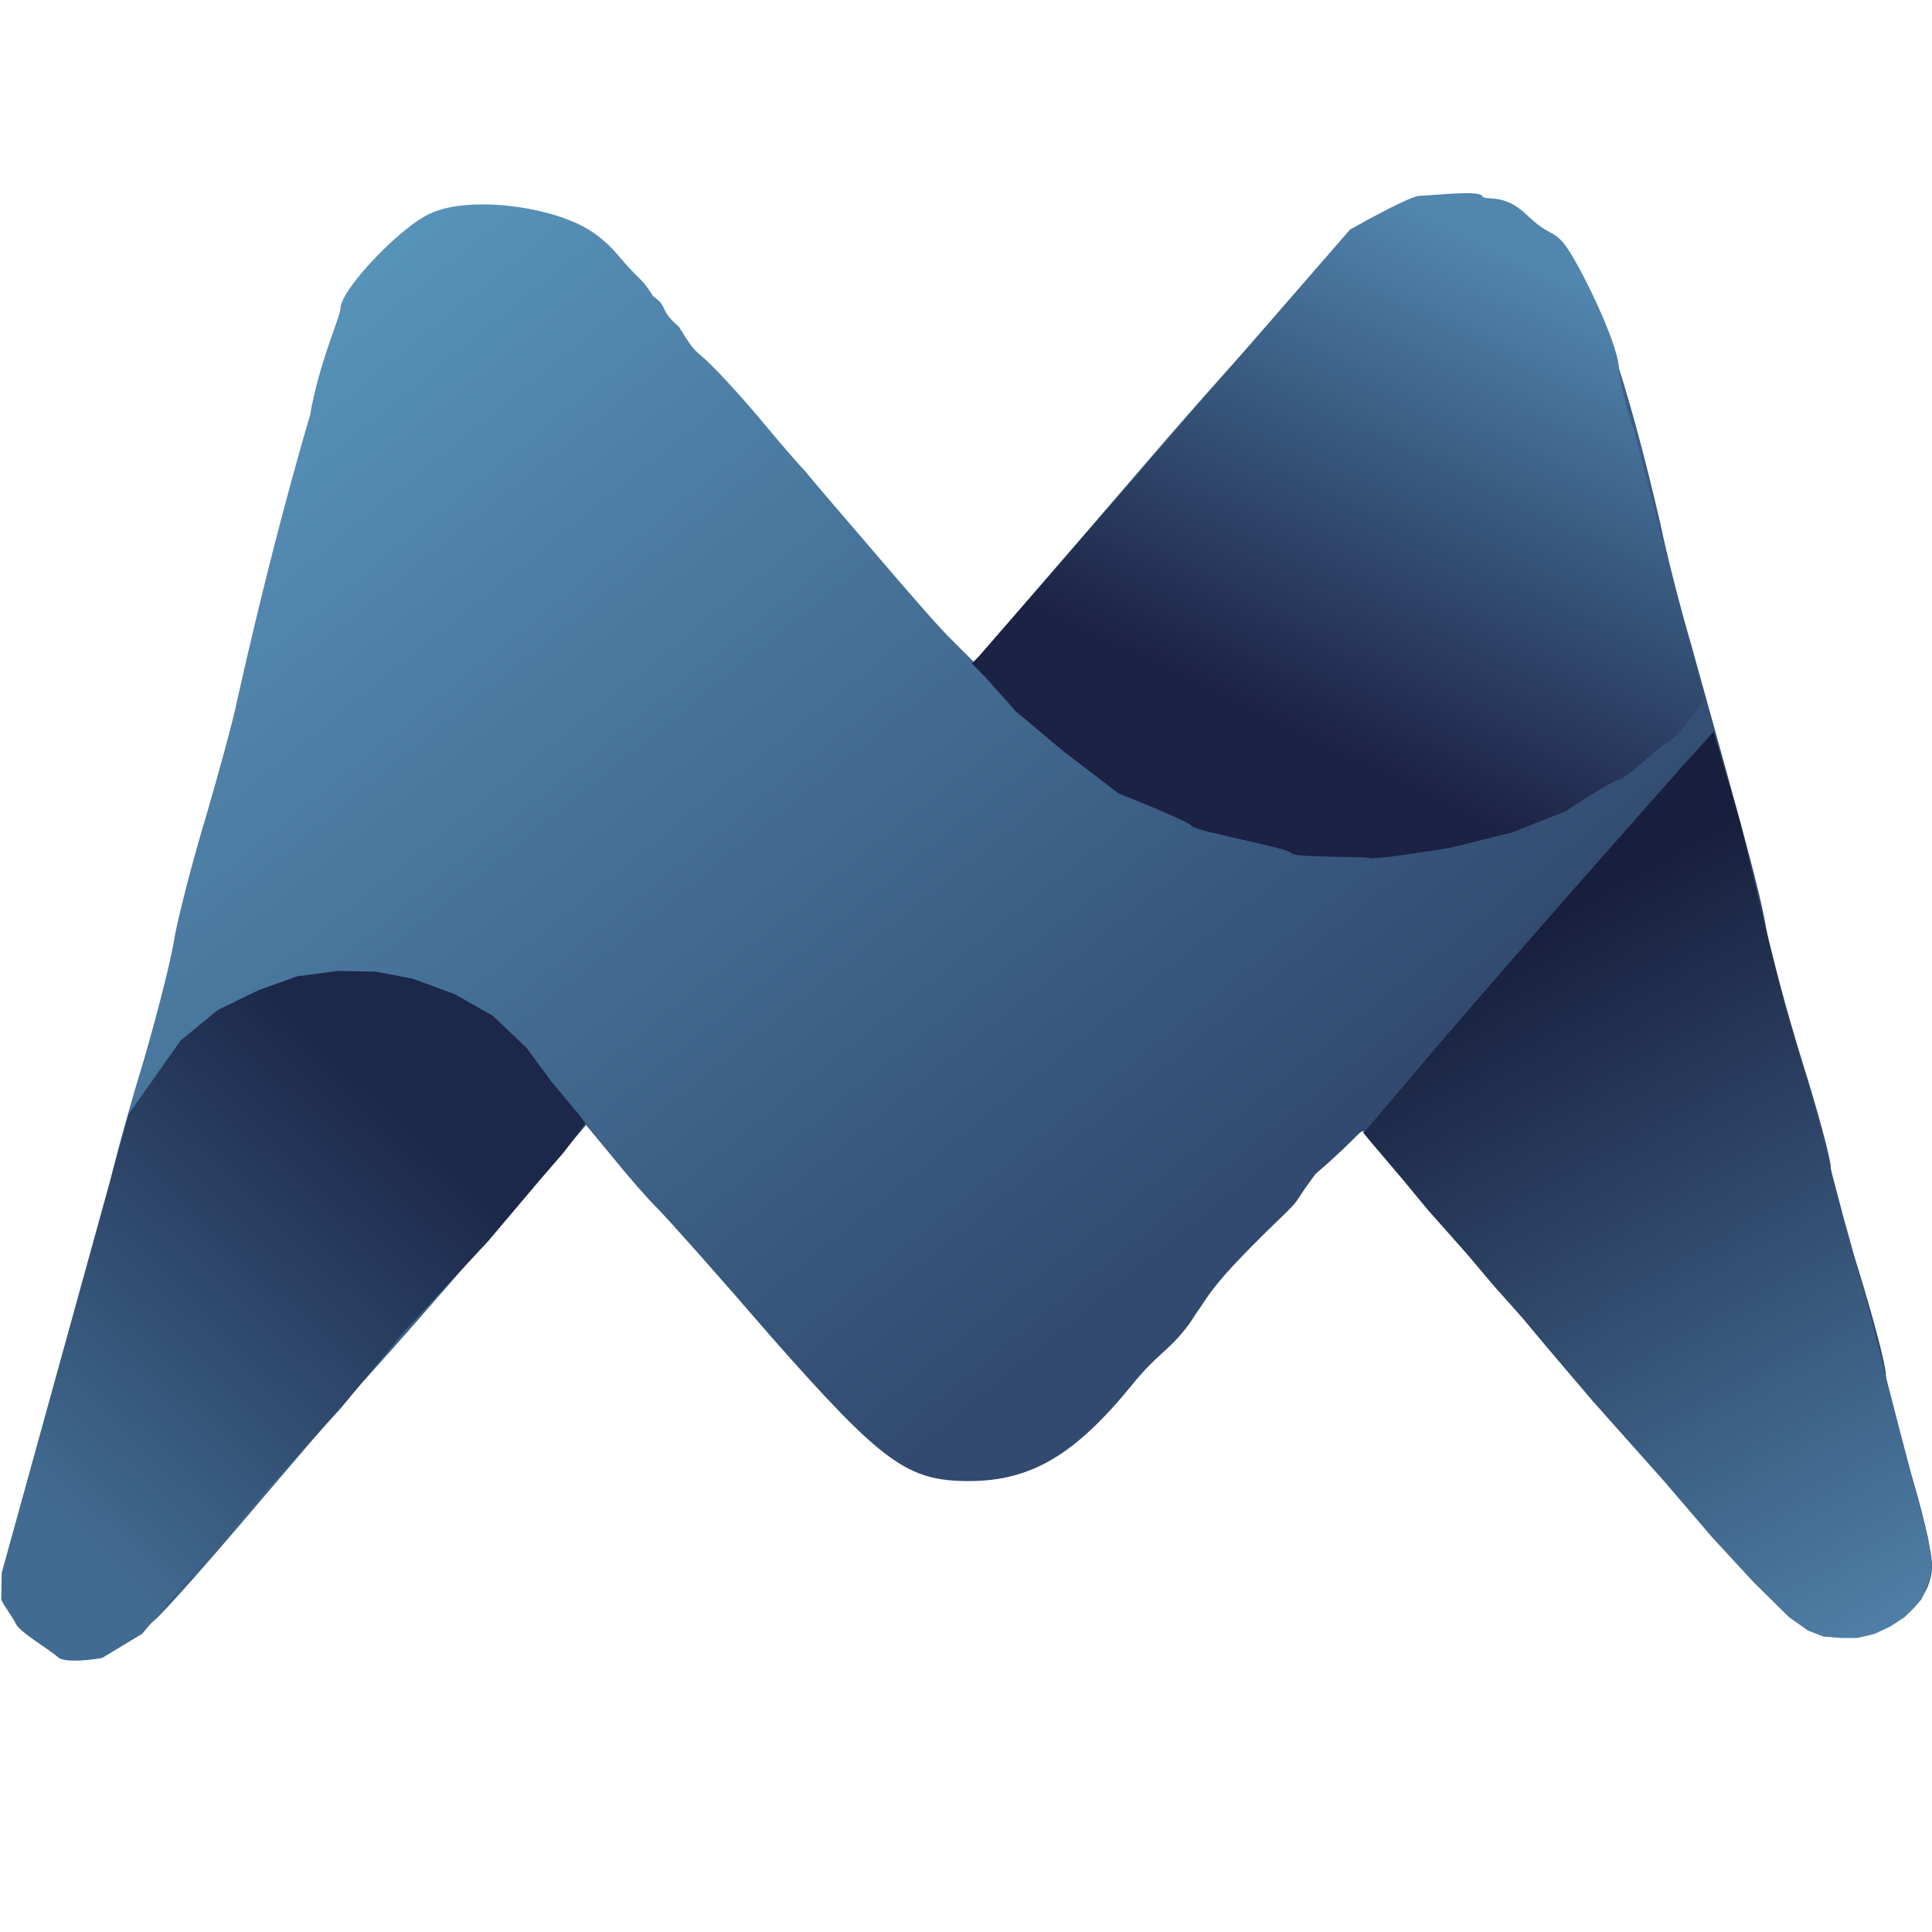
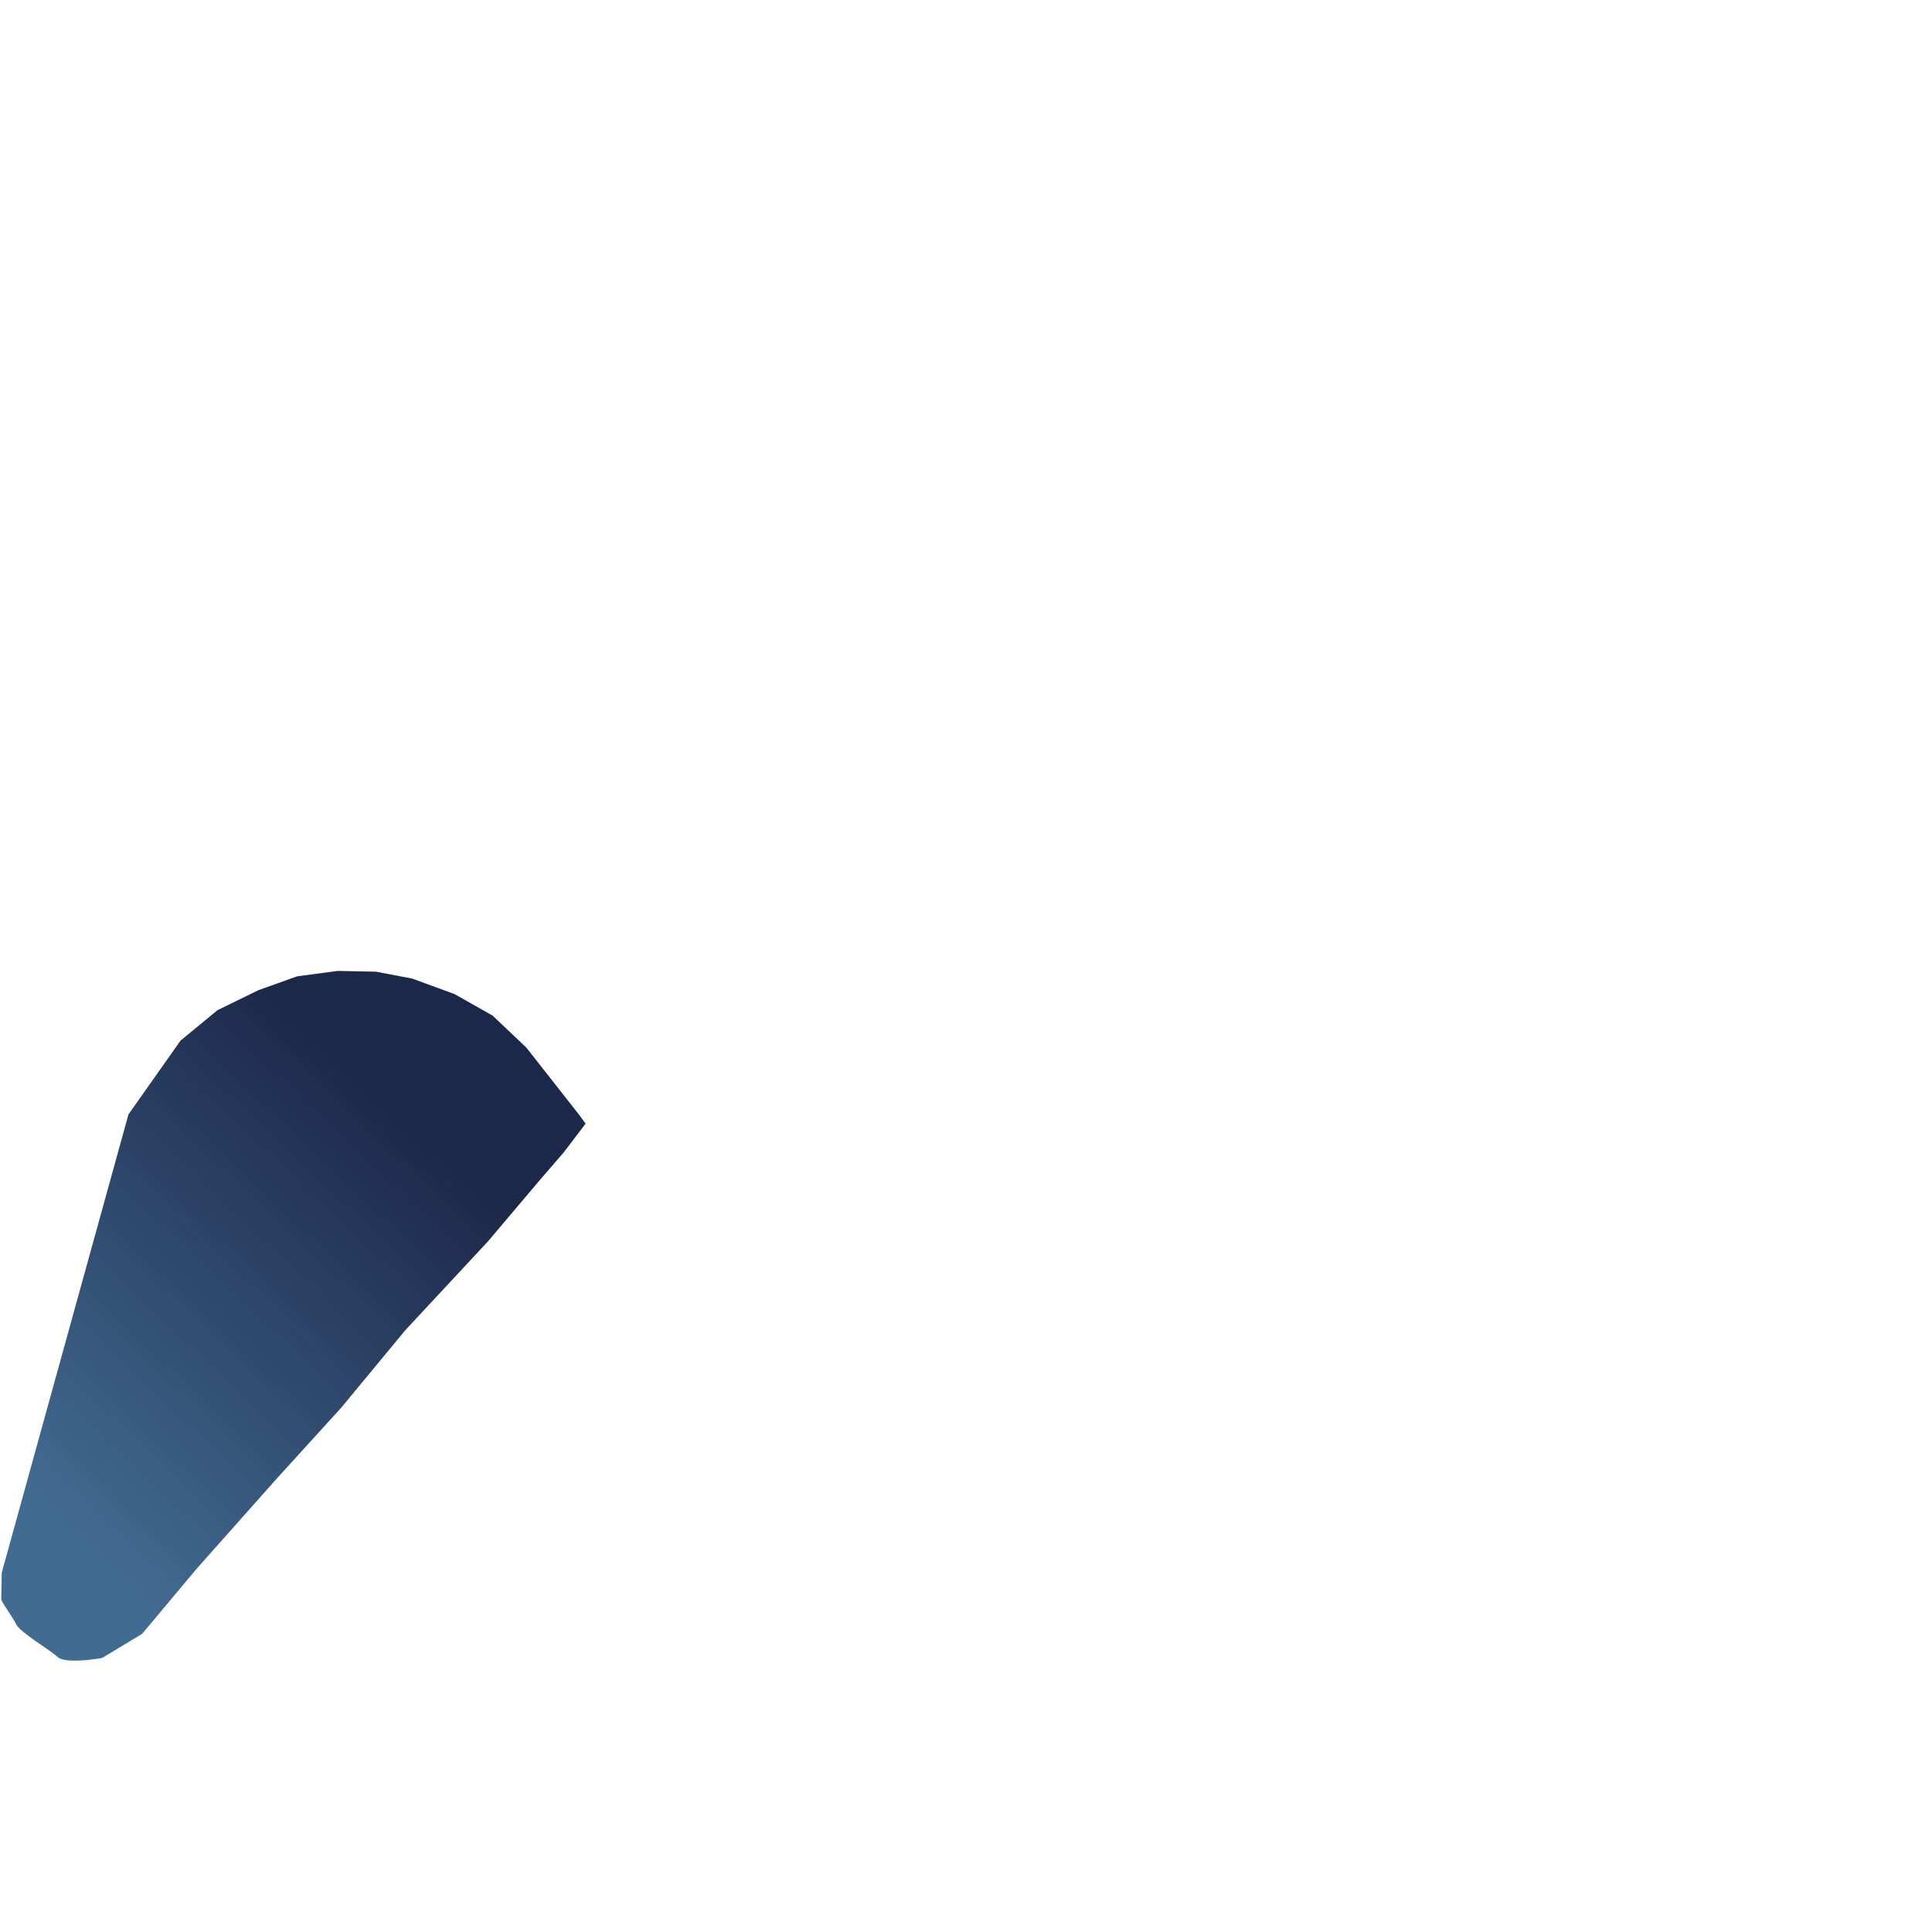
<svg xmlns="http://www.w3.org/2000/svg" width="20" height="20" viewBox="0 0 20 20" fill="none">
-   <path d="M4.477 2.2C4.163 2.324 3.525 3 3.525 3.19C3.525 3.276 3.301 3.757 3.21 4.297C2.849 5.525 2.582 6.685 2.458 7.238C2.41 7.476 2.258 8.019 2.134 8.447C2.001 8.885 1.858 9.438 1.81 9.685C1.772 9.942 1.62 10.523 1.487 10.98C1.344 11.447 1.191 11.999 1.144 12.218C1.106 12.437 0.953 12.999 0.82 13.475C0.191 15.723 0.087 16.161 0.182 16.399C0.372 16.904 1.21 17.132 1.591 16.78C1.696 16.694 2.182 16.142 2.667 15.57C3.163 14.989 3.667 14.399 3.801 14.256C4.201 13.809 4.296 13.704 5.201 12.656L6.067 11.647L6.343 11.98C6.496 12.171 6.705 12.409 6.81 12.514C6.924 12.628 7.448 13.218 7.991 13.847C9.134 15.142 9.391 15.332 10.029 15.332C10.667 15.332 11.124 15.066 11.714 14.342C12 13.99 12.084 14.005 12.305 13.713C12.331 13.679 12.341 13.658 12.381 13.599C12.544 13.369 12.543 13.294 13.314 12.552C13.476 12.39 13.38 12.472 13.619 12.152C14.108 11.733 14.086 11.666 14.133 11.733C14.476 12.171 17.962 16.18 18.285 16.494C18.676 16.885 18.8 16.951 19.104 16.951C19.571 16.951 20 16.589 20 16.209C20 16.066 19.895 15.608 19.761 15.19C19.628 14.771 19.523 14.342 19.523 14.237C19.523 14.133 19.39 13.637 19.238 13.142C19.076 12.656 18.952 12.171 18.952 12.085C18.952 11.999 18.819 11.504 18.657 10.99C18.495 10.466 18.333 9.857 18.285 9.618C18.219 9.228 18.057 8.647 17.505 6.666C17.39 6.276 17.247 5.714 17.19 5.428C16.847 3.943 16.495 2.895 16.228 2.629C15.648 2.038 14.781 1.924 14.133 2.362C13.914 2.505 12.914 3.571 11.914 4.733L10.086 6.857L9.867 6.638C9.743 6.523 9.381 6.104 9.048 5.714C8.715 5.324 8.391 4.952 8.343 4.886C8.286 4.828 8.086 4.6 7.905 4.381C7.724 4.162 7.458 3.867 7.315 3.733C7.162 3.6 7.176 3.618 7.025 3.379C6.817 3.203 6.924 3.181 6.762 3.067C6.64 2.877 6.651 2.928 6.477 2.733C6.403 2.651 6.305 2.514 6.115 2.39C5.715 2.133 4.877 2.029 4.477 2.2Z" fill="url(#paint0_linear_4510_58014)" />
-   <path d="M13.975 2.377L10.132 6.796L10.06 6.868L10.203 7.012L10.512 7.361L11.015 7.782L11.58 8.214C11.824 8.31 12.316 8.512 12.341 8.553C12.372 8.605 13.348 8.779 13.368 8.831C13.389 8.882 14.119 8.862 14.18 8.882C14.23 8.899 14.749 8.82 15.002 8.779L15.66 8.615L16.205 8.399C16.359 8.296 16.686 8.087 16.759 8.07C16.852 8.05 17.222 7.68 17.273 7.68C17.314 7.68 17.523 7.413 17.623 7.279V7.176L17.51 6.734L17.119 5.254L16.914 4.453C16.869 4.333 16.776 4.036 16.759 3.805C16.739 3.518 16.338 2.716 16.205 2.541C16.071 2.367 16.05 2.459 15.804 2.223C15.557 1.986 15.372 2.089 15.341 2.027C15.311 1.966 14.797 2.027 14.694 2.027C14.612 2.027 14.18 2.26 13.975 2.377Z" fill="url(#paint1_linear_4510_58014)" />
-   <path d="M1.33 11.536L0.018 16.281L0.013 16.555C0.013 16.559 0.013 16.562 0.015 16.565C0.042 16.624 0.134 16.744 0.165 16.811C0.205 16.898 0.515 17.077 0.598 17.154C0.663 17.216 0.932 17.186 1.058 17.163L1.472 16.913L2.03 16.246L2.866 15.305L3.53 14.575L4.196 13.77L5.052 12.85L5.589 12.215L5.836 11.929L6.062 11.632L5.99 11.534L5.724 11.216L5.449 10.845L5.1 10.514L4.706 10.291L4.27 10.131L3.894 10.059L3.496 10.051L3.076 10.107L2.676 10.25L2.252 10.457L1.869 10.772L1.33 11.536Z" fill="url(#paint2_linear_4510_58014)" />
-   <path d="M14.868 10.841L14.124 11.719H14.108L14.124 11.74L14.191 11.822L14.314 11.966L14.535 12.227L14.781 12.525L15.182 12.977L15.464 13.311L15.752 13.634L16.019 13.953L16.486 14.502L17.236 15.344L17.724 15.914L18.155 16.381L18.52 16.741L18.715 16.879L18.874 16.941L19.054 16.956H19.229L19.403 16.915L19.567 16.838L19.716 16.741L19.814 16.643L19.891 16.556L19.978 16.345L19.999 16.207L19.958 15.914L19.655 14.764L19.27 13.27L19.085 12.607L18.71 11.185L18.494 10.471L18.273 9.593L18.017 8.52L17.739 7.575L17.385 7.966L16.265 9.234L15.552 10.05L14.868 10.841Z" fill="url(#paint3_linear_4510_58014)" />
+   <path d="M1.33 11.536L0.018 16.281L0.013 16.555C0.013 16.559 0.013 16.562 0.015 16.565C0.042 16.624 0.134 16.744 0.165 16.811C0.205 16.898 0.515 17.077 0.598 17.154C0.663 17.216 0.932 17.186 1.058 17.163L1.472 16.913L2.03 16.246L2.866 15.305L3.53 14.575L4.196 13.77L5.052 12.85L5.589 12.215L5.836 11.929L6.062 11.632L5.99 11.534L5.449 10.845L5.1 10.514L4.706 10.291L4.27 10.131L3.894 10.059L3.496 10.051L3.076 10.107L2.676 10.25L2.252 10.457L1.869 10.772L1.33 11.536Z" fill="url(#paint2_linear_4510_58014)" />
  <defs>
    <linearGradient id="paint0_linear_4510_58014" x1="11.706" y1="13.274" x2="3.482" y2="3.102" gradientUnits="userSpaceOnUse">
      <stop stop-color="#324A70" />
      <stop offset="1" stop-color="#5792B9" />
    </linearGradient>
    <linearGradient id="paint1_linear_4510_58014" x1="14.47" y1="2" x2="12.089" y2="6.937" gradientUnits="userSpaceOnUse">
      <stop offset="0.008" stop-color="#5186AF" />
      <stop offset="1" stop-color="#1C2244" />
    </linearGradient>
    <linearGradient id="paint2_linear_4510_58014" x1="0.397" y1="15.576" x2="4.211" y2="11.551" gradientUnits="userSpaceOnUse">
      <stop stop-color="#426B91" />
      <stop offset="1" stop-color="#1C2849" />
    </linearGradient>
    <linearGradient id="paint3_linear_4510_58014" x1="19.521" y1="17.172" x2="15.424" y2="9.87" gradientUnits="userSpaceOnUse">
      <stop stop-color="#5082AA" />
      <stop offset="1" stop-color="#181F3D" />
    </linearGradient>
  </defs>
</svg>